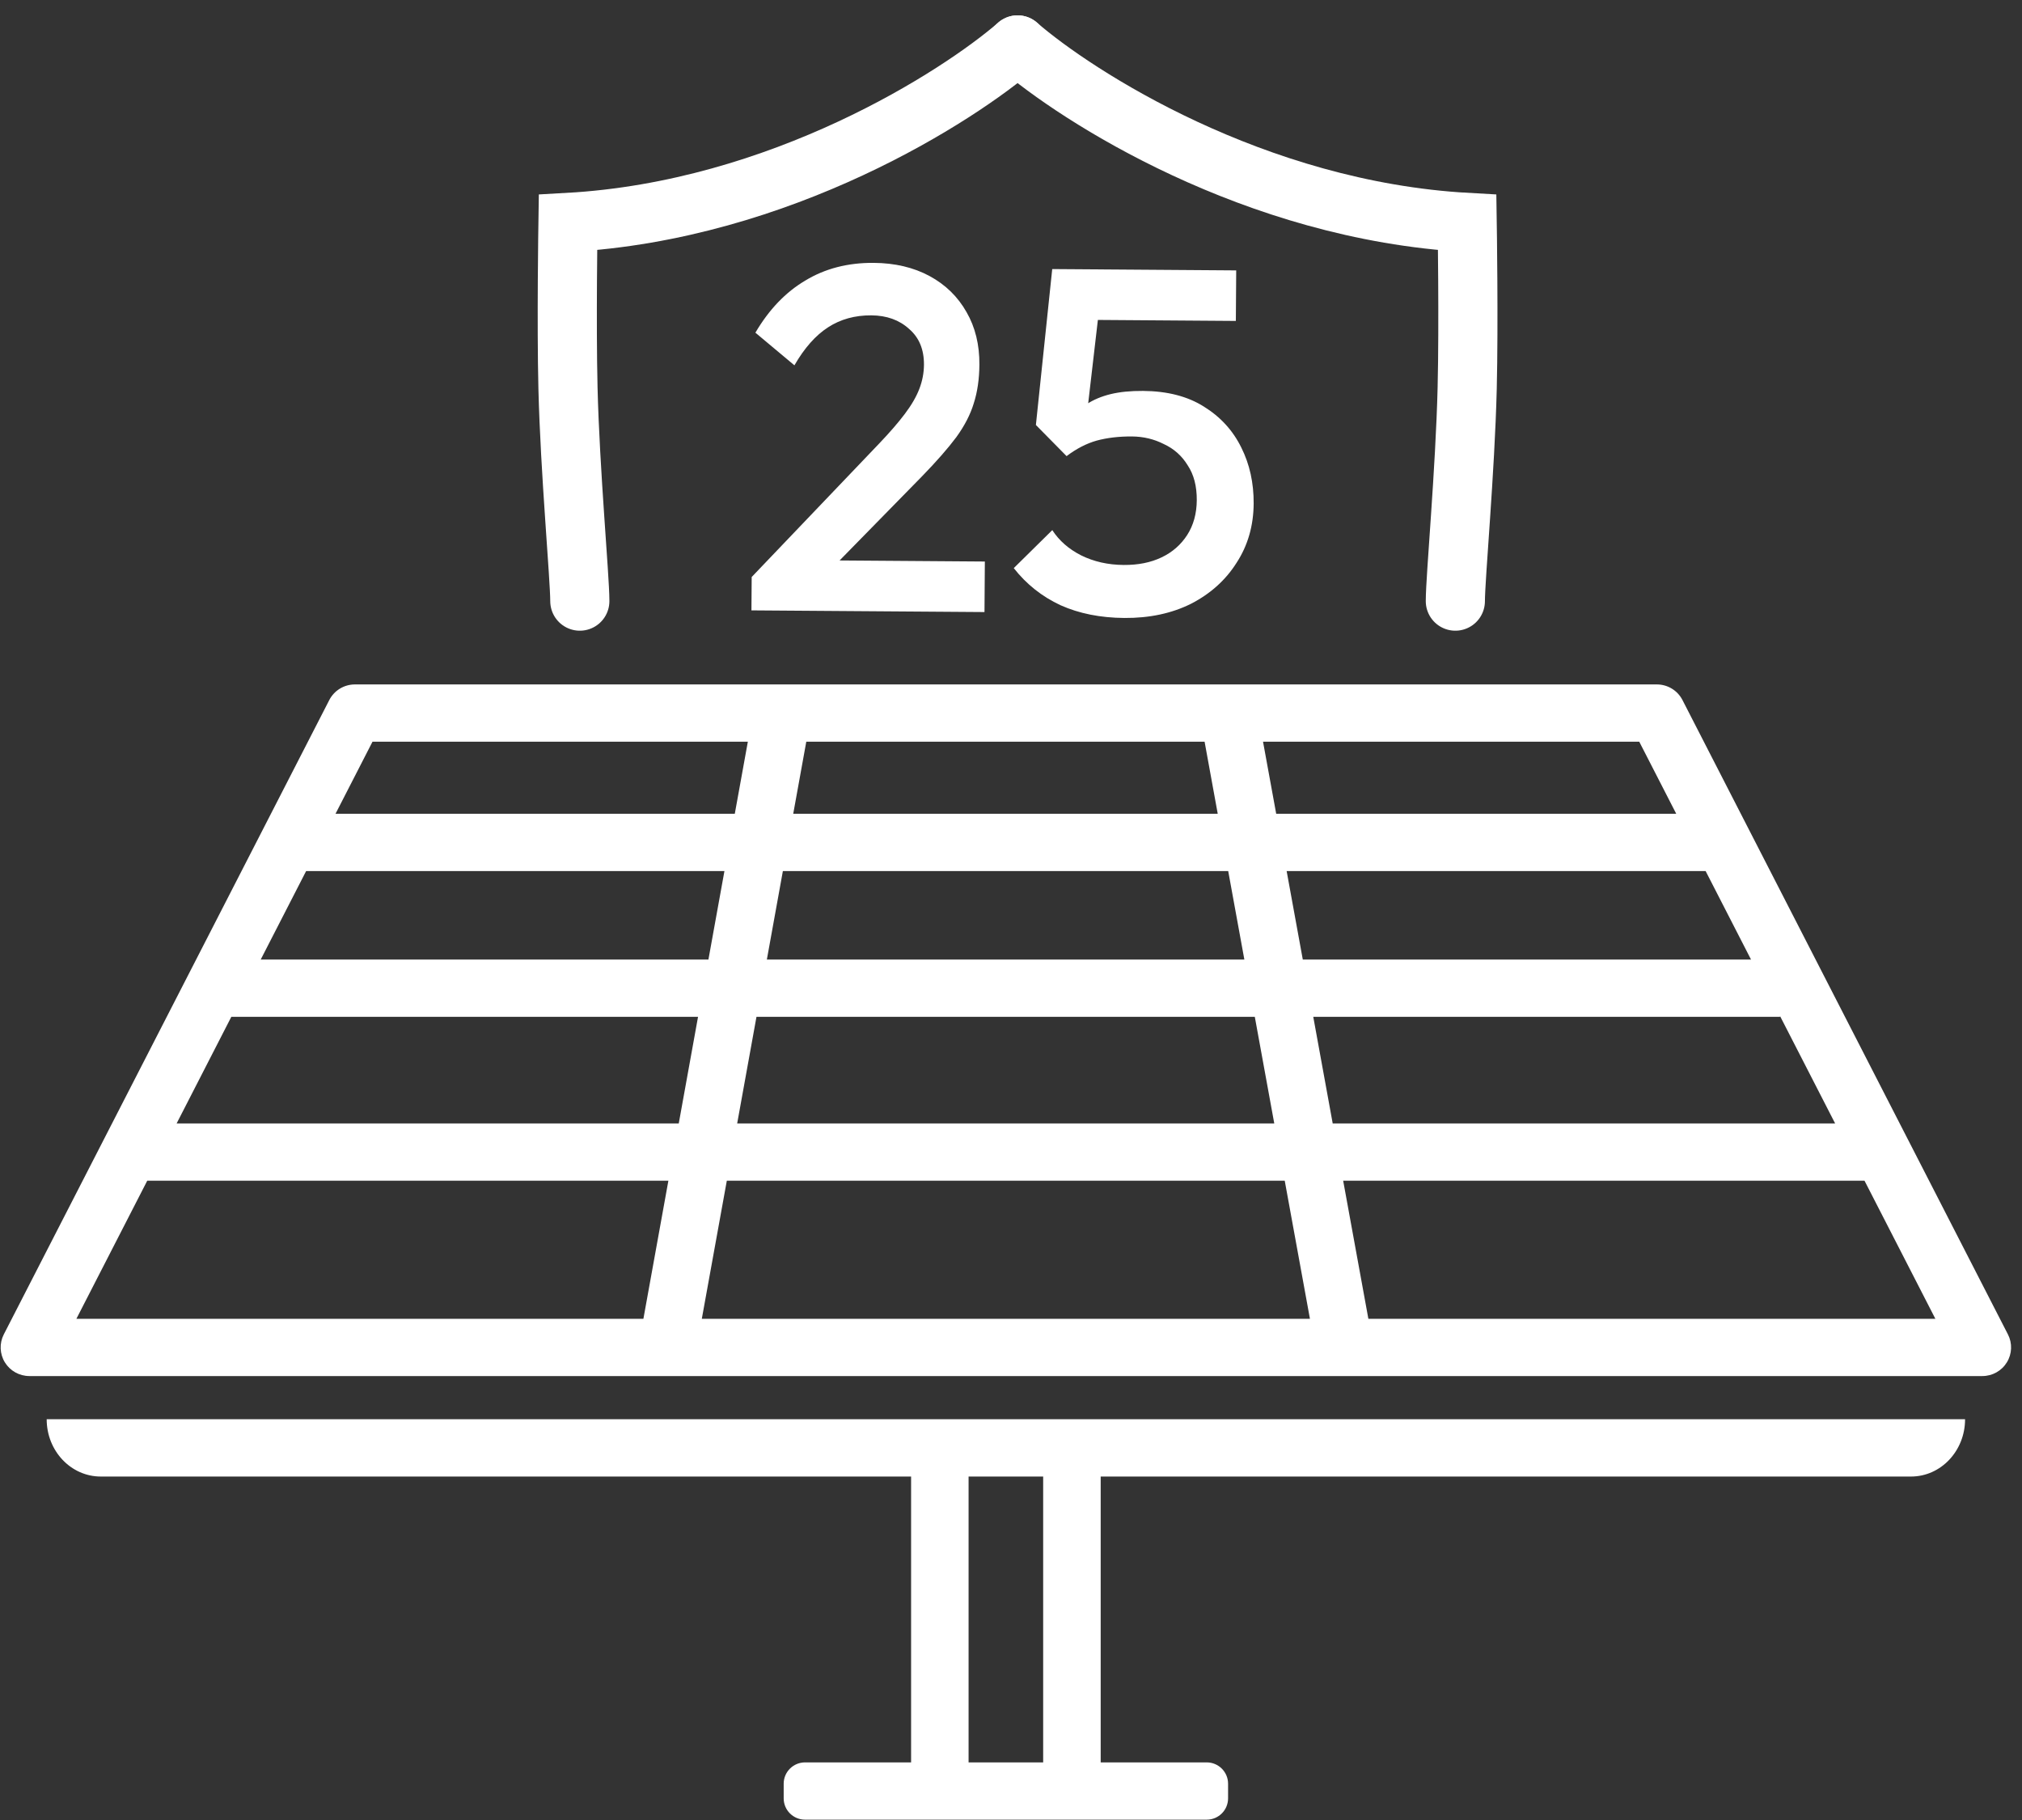
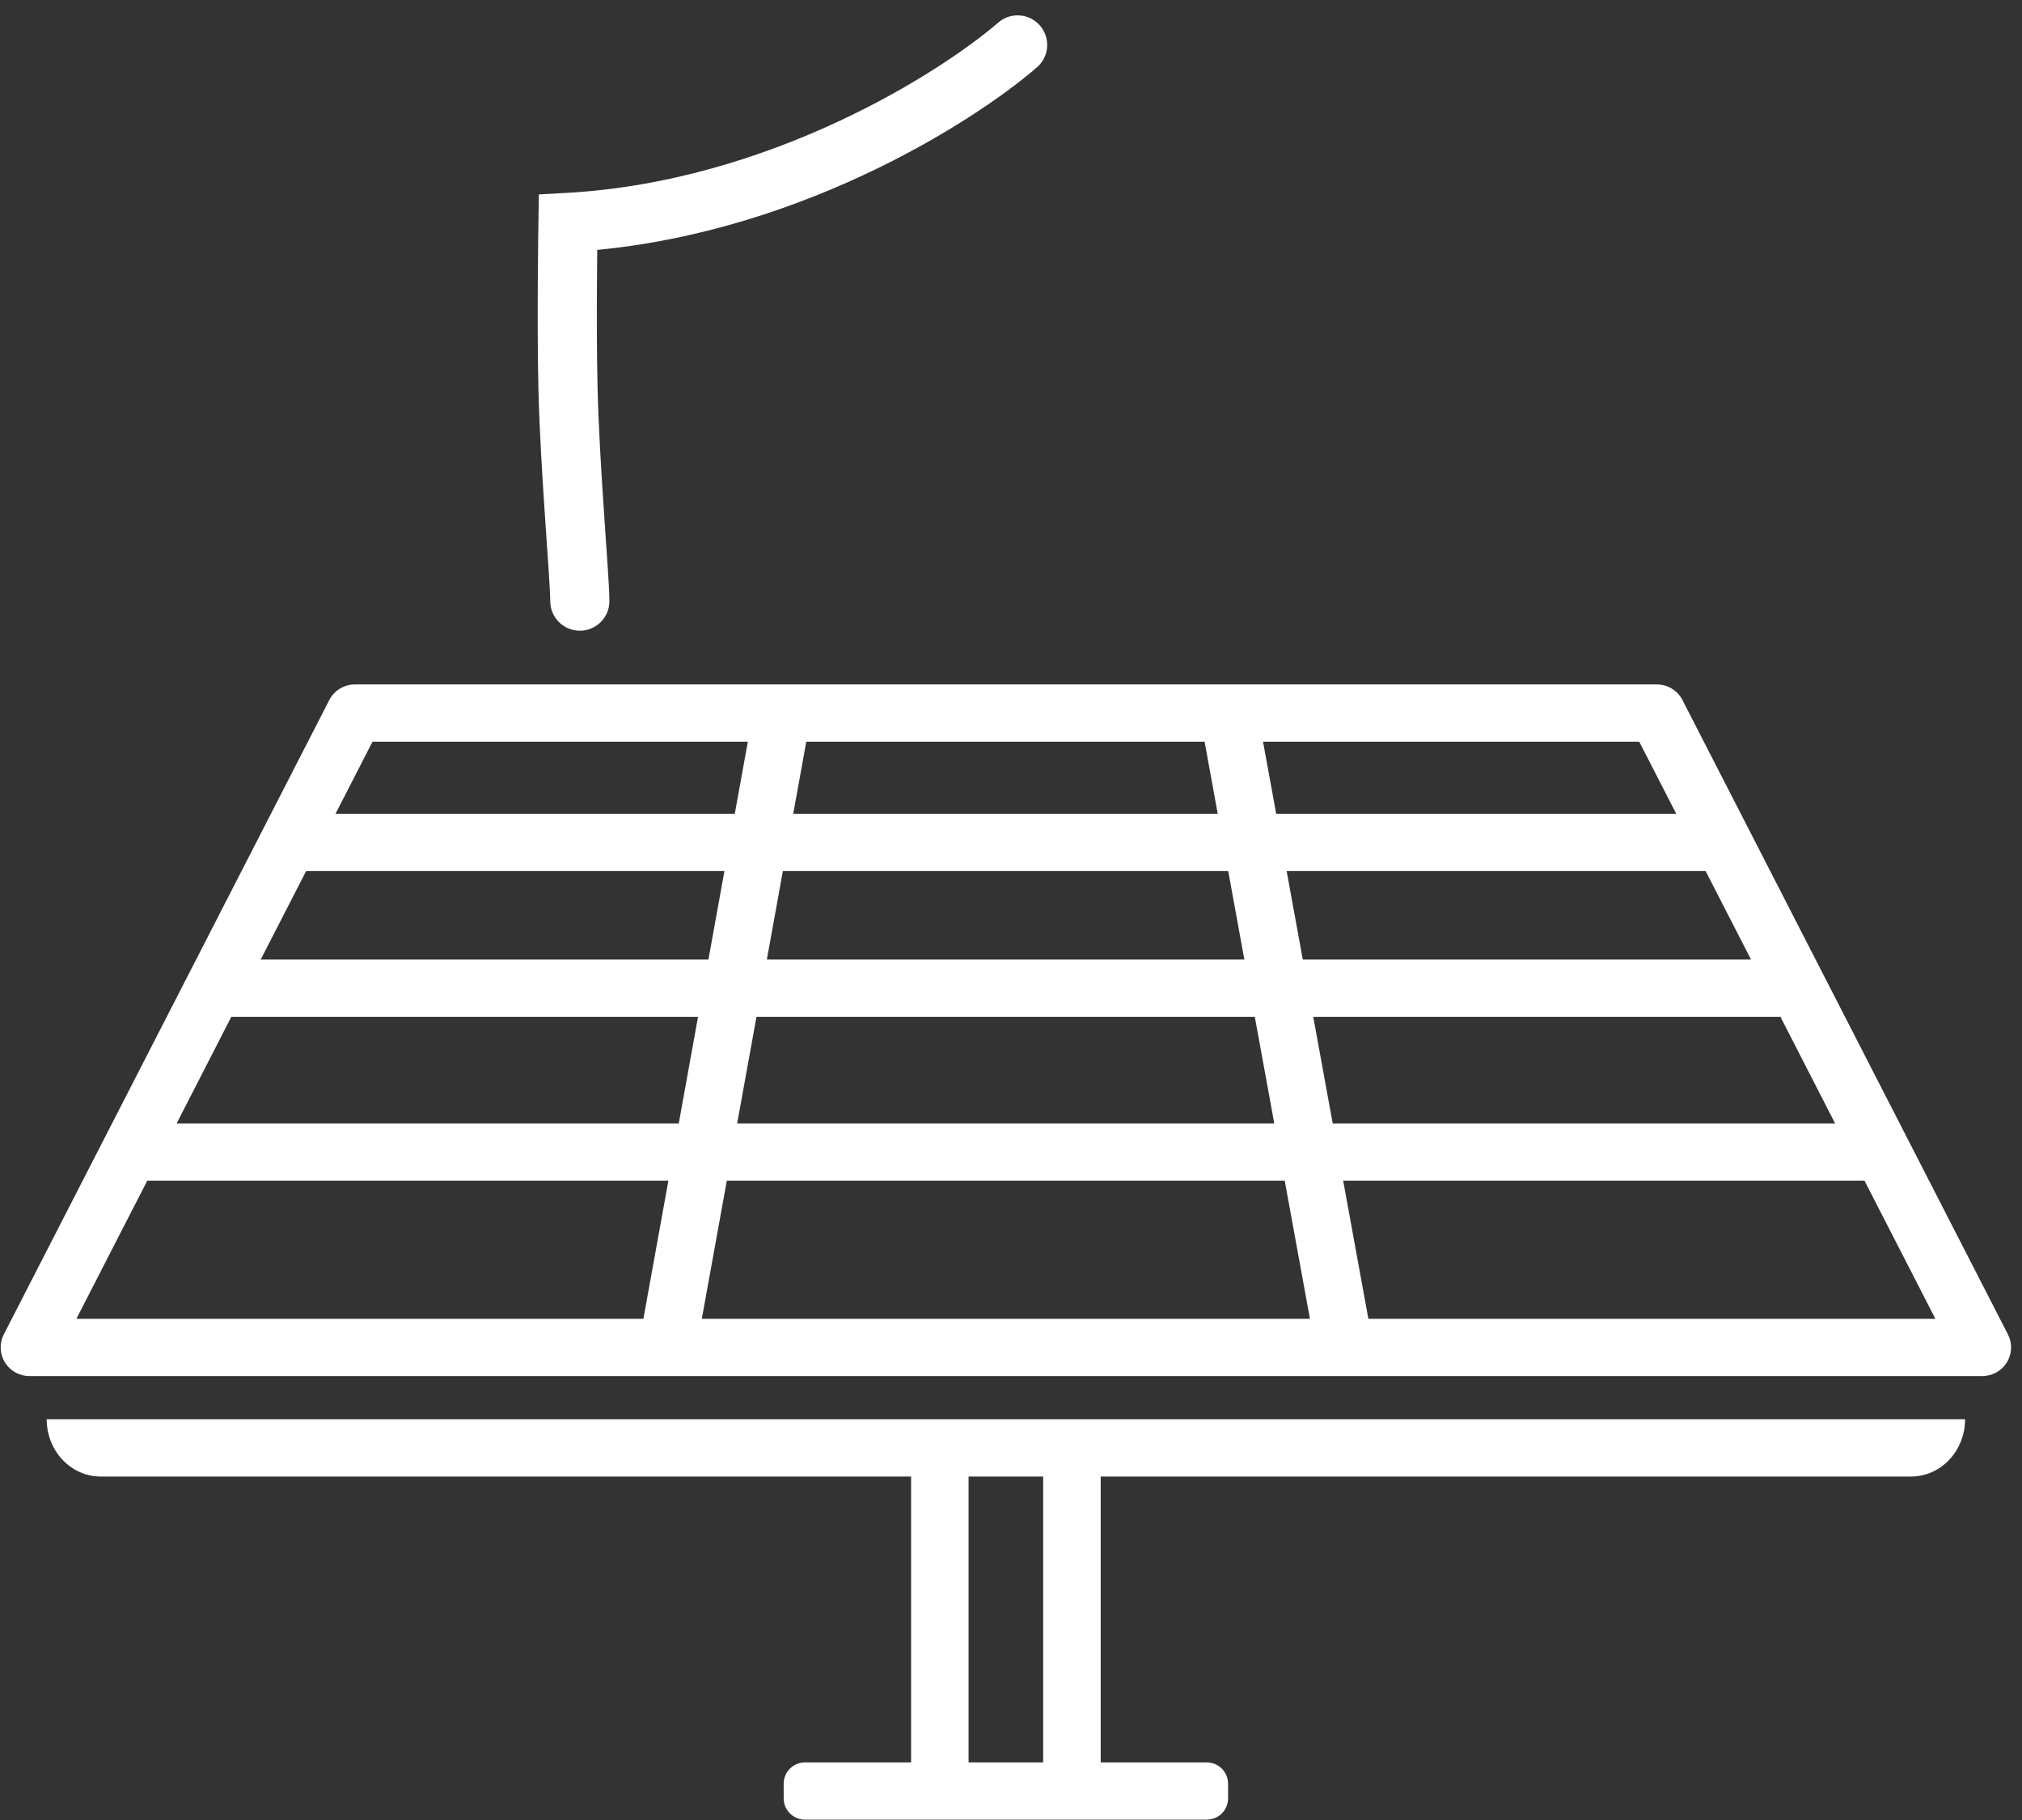
<svg xmlns="http://www.w3.org/2000/svg" width="90" height="81" viewBox="0 0 90 81" fill="none">
  <rect x="0" y="0" width="90" height="81" fill="#333333" stroke="none" />
  <g clip-path="url(#clip0_190_1122)">
    <path fill-rule="evenodd" clip-rule="evenodd" d="M60.907 58.694L59.785 52.548H82.99L86.144 58.694H60.907ZM6.554 52.548H29.75L28.638 58.694H3.4L6.554 52.548ZM16.58 33.01H33.287L32.706 36.218H14.934L16.58 33.01ZM74.61 36.218H56.804L56.218 33.01H72.964L74.61 36.218ZM58.454 45.255H79.232V45.224L81.682 49.999H59.319L58.454 45.255ZM31.07 45.255L30.212 49.999H7.862L10.296 45.255H31.07ZM31.532 42.706H11.604L13.626 38.767H32.245L31.532 42.706ZM77.939 42.706H57.988L57.269 38.767H75.918L77.939 42.706ZM35.307 36.218L35.888 33.01H53.617L54.202 36.218H35.307ZM54.668 38.767L55.387 42.706H34.133L34.846 38.767H54.668ZM57.184 52.548L58.306 58.694H31.238L32.351 52.548H57.184ZM32.812 49.999L33.671 45.255H55.852L56.718 49.999H32.812ZM89.374 59.388L74.887 31.155C74.668 30.729 74.228 30.461 73.747 30.461H15.797C15.316 30.461 14.876 30.729 14.657 31.155L0.169 59.388C-0.033 59.783 -0.015 60.255 0.217 60.633C0.45 61.012 0.863 61.242 1.309 61.242H88.235C88.68 61.242 89.094 61.012 89.326 60.633C89.559 60.255 89.577 59.783 89.374 59.388Z" fill="white" />
    <path fill-rule="evenodd" clip-rule="evenodd" d="M43.112 78.436H46.432V65.714H43.112V78.436ZM2.078 63.164C2.078 63.164 2.078 63.164 2.078 63.165C2.078 64.573 3.155 65.714 4.484 65.714H40.553V78.436H35.834C35.308 78.436 34.882 78.861 34.882 79.384V80.038C34.882 80.561 35.308 80.985 35.834 80.985H41.832C41.833 80.985 41.833 80.985 41.833 80.985H47.712C47.712 80.985 47.712 80.985 47.712 80.985H53.711C54.236 80.985 54.662 80.561 54.662 80.038V79.384C54.662 78.861 54.236 78.436 53.711 78.436H48.992V65.714H85.061C86.389 65.714 87.466 64.573 87.466 63.165C87.466 63.164 87.466 63.164 87.466 63.164H2.078Z" fill="white" />
  </g>
-   <path d="M33.458 25.68L39.135 19.737C39.604 19.246 39.986 18.804 40.28 18.413C40.574 18.022 40.788 17.653 40.921 17.304C41.055 16.956 41.123 16.599 41.126 16.235C41.13 15.551 40.909 15.018 40.46 14.636C40.026 14.24 39.467 14.04 38.783 14.035C38.055 14.03 37.413 14.207 36.857 14.567C36.301 14.927 35.802 15.491 35.36 16.259L33.623 14.806C34.228 13.776 34.969 13.003 35.846 12.485C36.723 11.953 37.737 11.691 38.887 11.699C39.833 11.706 40.662 11.901 41.373 12.284C42.083 12.668 42.633 13.204 43.021 13.891C43.409 14.563 43.6 15.343 43.593 16.232C43.589 16.872 43.505 17.447 43.341 17.955C43.192 18.449 42.933 18.949 42.566 19.456C42.198 19.949 41.692 20.527 41.046 21.192L36.69 25.638L33.458 25.68ZM33.447 27.165L33.458 25.68L35.625 24.931L43.836 24.991L43.82 27.24L33.447 27.165ZM50.042 27.503C48.98 27.495 48.035 27.307 47.207 26.937C46.38 26.552 45.685 26.001 45.123 25.284L46.838 23.593C47.141 24.061 47.568 24.435 48.119 24.716C48.684 24.996 49.317 25.139 50.016 25.144C50.656 25.149 51.218 25.037 51.7 24.807C52.182 24.578 52.563 24.245 52.842 23.811C53.122 23.376 53.264 22.86 53.269 22.263C53.273 21.637 53.138 21.119 52.865 20.71C52.606 20.286 52.251 19.97 51.801 19.763C51.366 19.541 50.894 19.429 50.384 19.425C49.802 19.421 49.278 19.483 48.811 19.61C48.358 19.738 47.913 19.968 47.474 20.3L47.55 18.728C47.785 18.424 48.057 18.178 48.364 17.991C48.671 17.79 49.029 17.639 49.437 17.54C49.846 17.441 50.326 17.394 50.88 17.398C51.957 17.406 52.858 17.638 53.582 18.094C54.322 18.551 54.878 19.159 55.251 19.919C55.624 20.664 55.807 21.495 55.801 22.413C55.794 23.402 55.54 24.282 55.039 25.049C54.553 25.818 53.879 26.424 53.017 26.869C52.155 27.3 51.163 27.511 50.042 27.503ZM47.474 20.3L46.108 18.914L46.835 11.975L49.128 11.991L48.289 19.214L47.474 20.3ZM47.255 14.227L46.835 11.975L55.024 12.034L55.008 14.283L47.255 14.227Z" fill="white" />
  <path d="M45.294 2C42.661 4.282 34.761 9.373 25.281 9.9C25.281 9.9 25.211 14.395 25.281 17.273C25.371 20.98 25.808 25.7 25.808 26.753" stroke="white" stroke-width="2.633" stroke-linecap="round" />
-   <path d="M45.292 2C47.925 4.282 55.825 9.373 65.305 9.9C65.305 9.9 65.375 14.395 65.305 17.273C65.215 20.98 64.778 25.7 64.778 26.753" stroke="white" stroke-width="2.633" stroke-linecap="round" />
  <defs>
    <clipPath id="clip0_190_1122">
      <rect width="89.533" height="50.56" fill="white" transform="translate(0 30.439)" />
    </clipPath>
  </defs>
</svg>